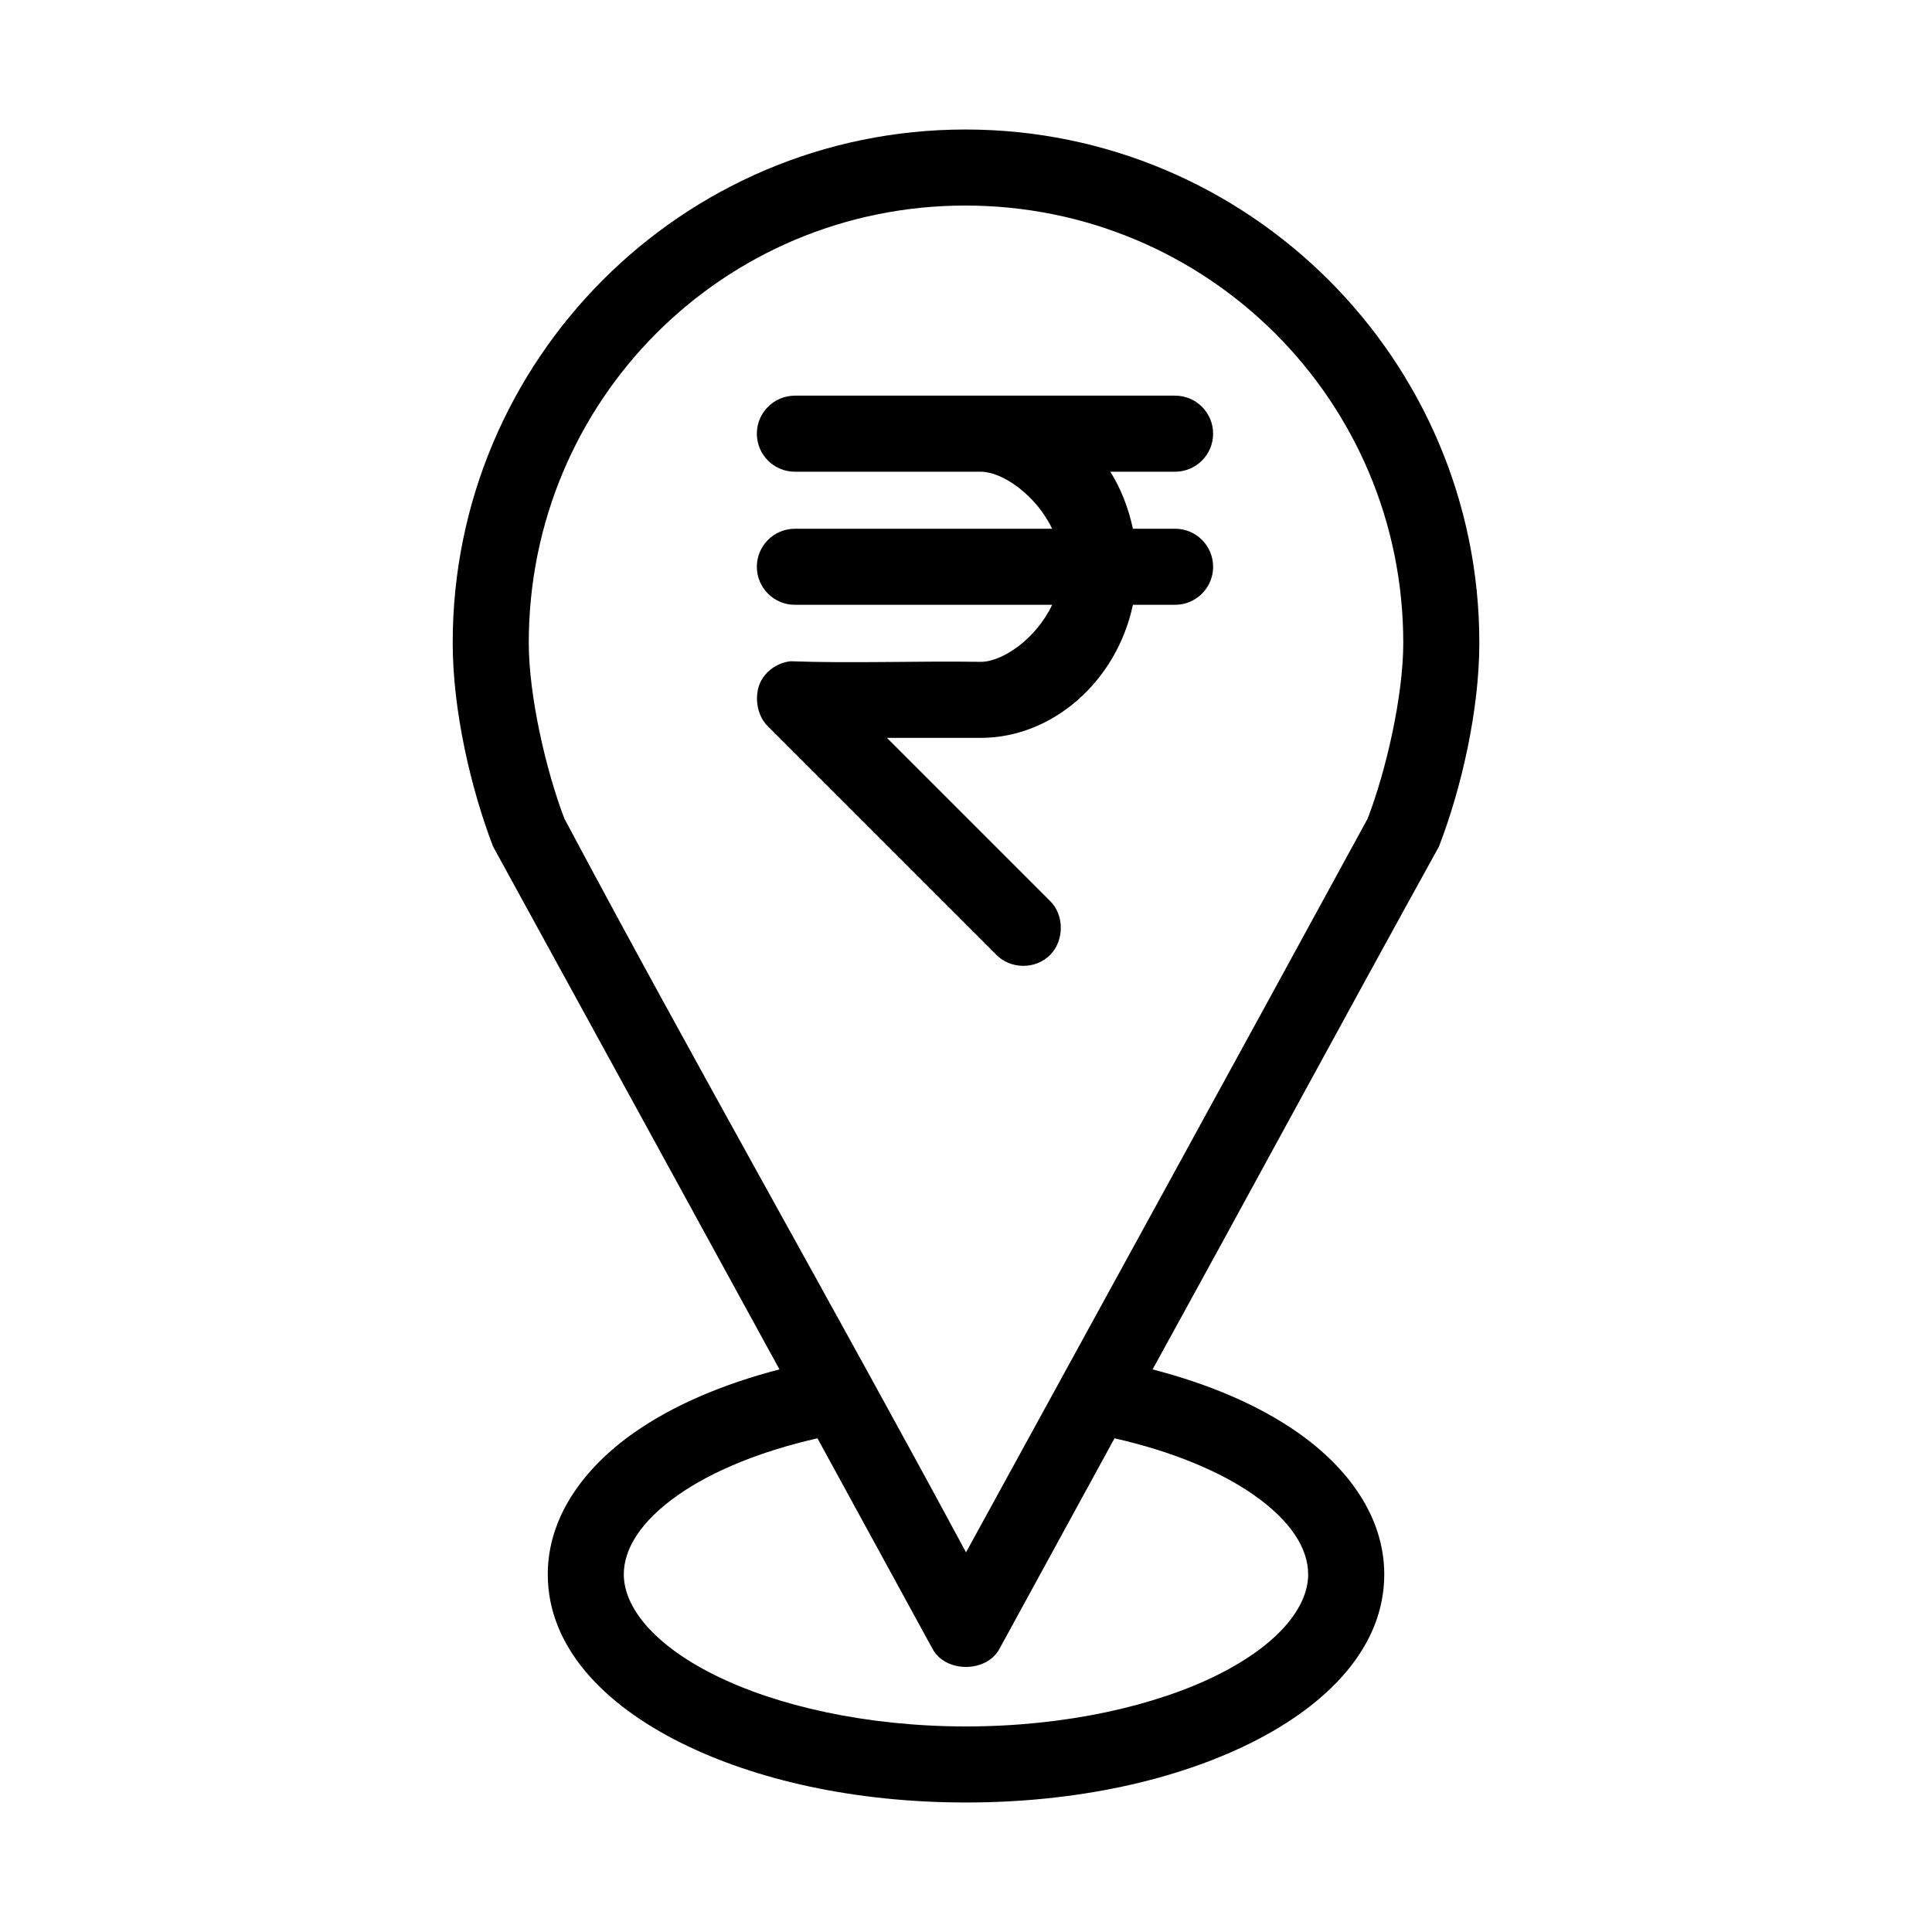
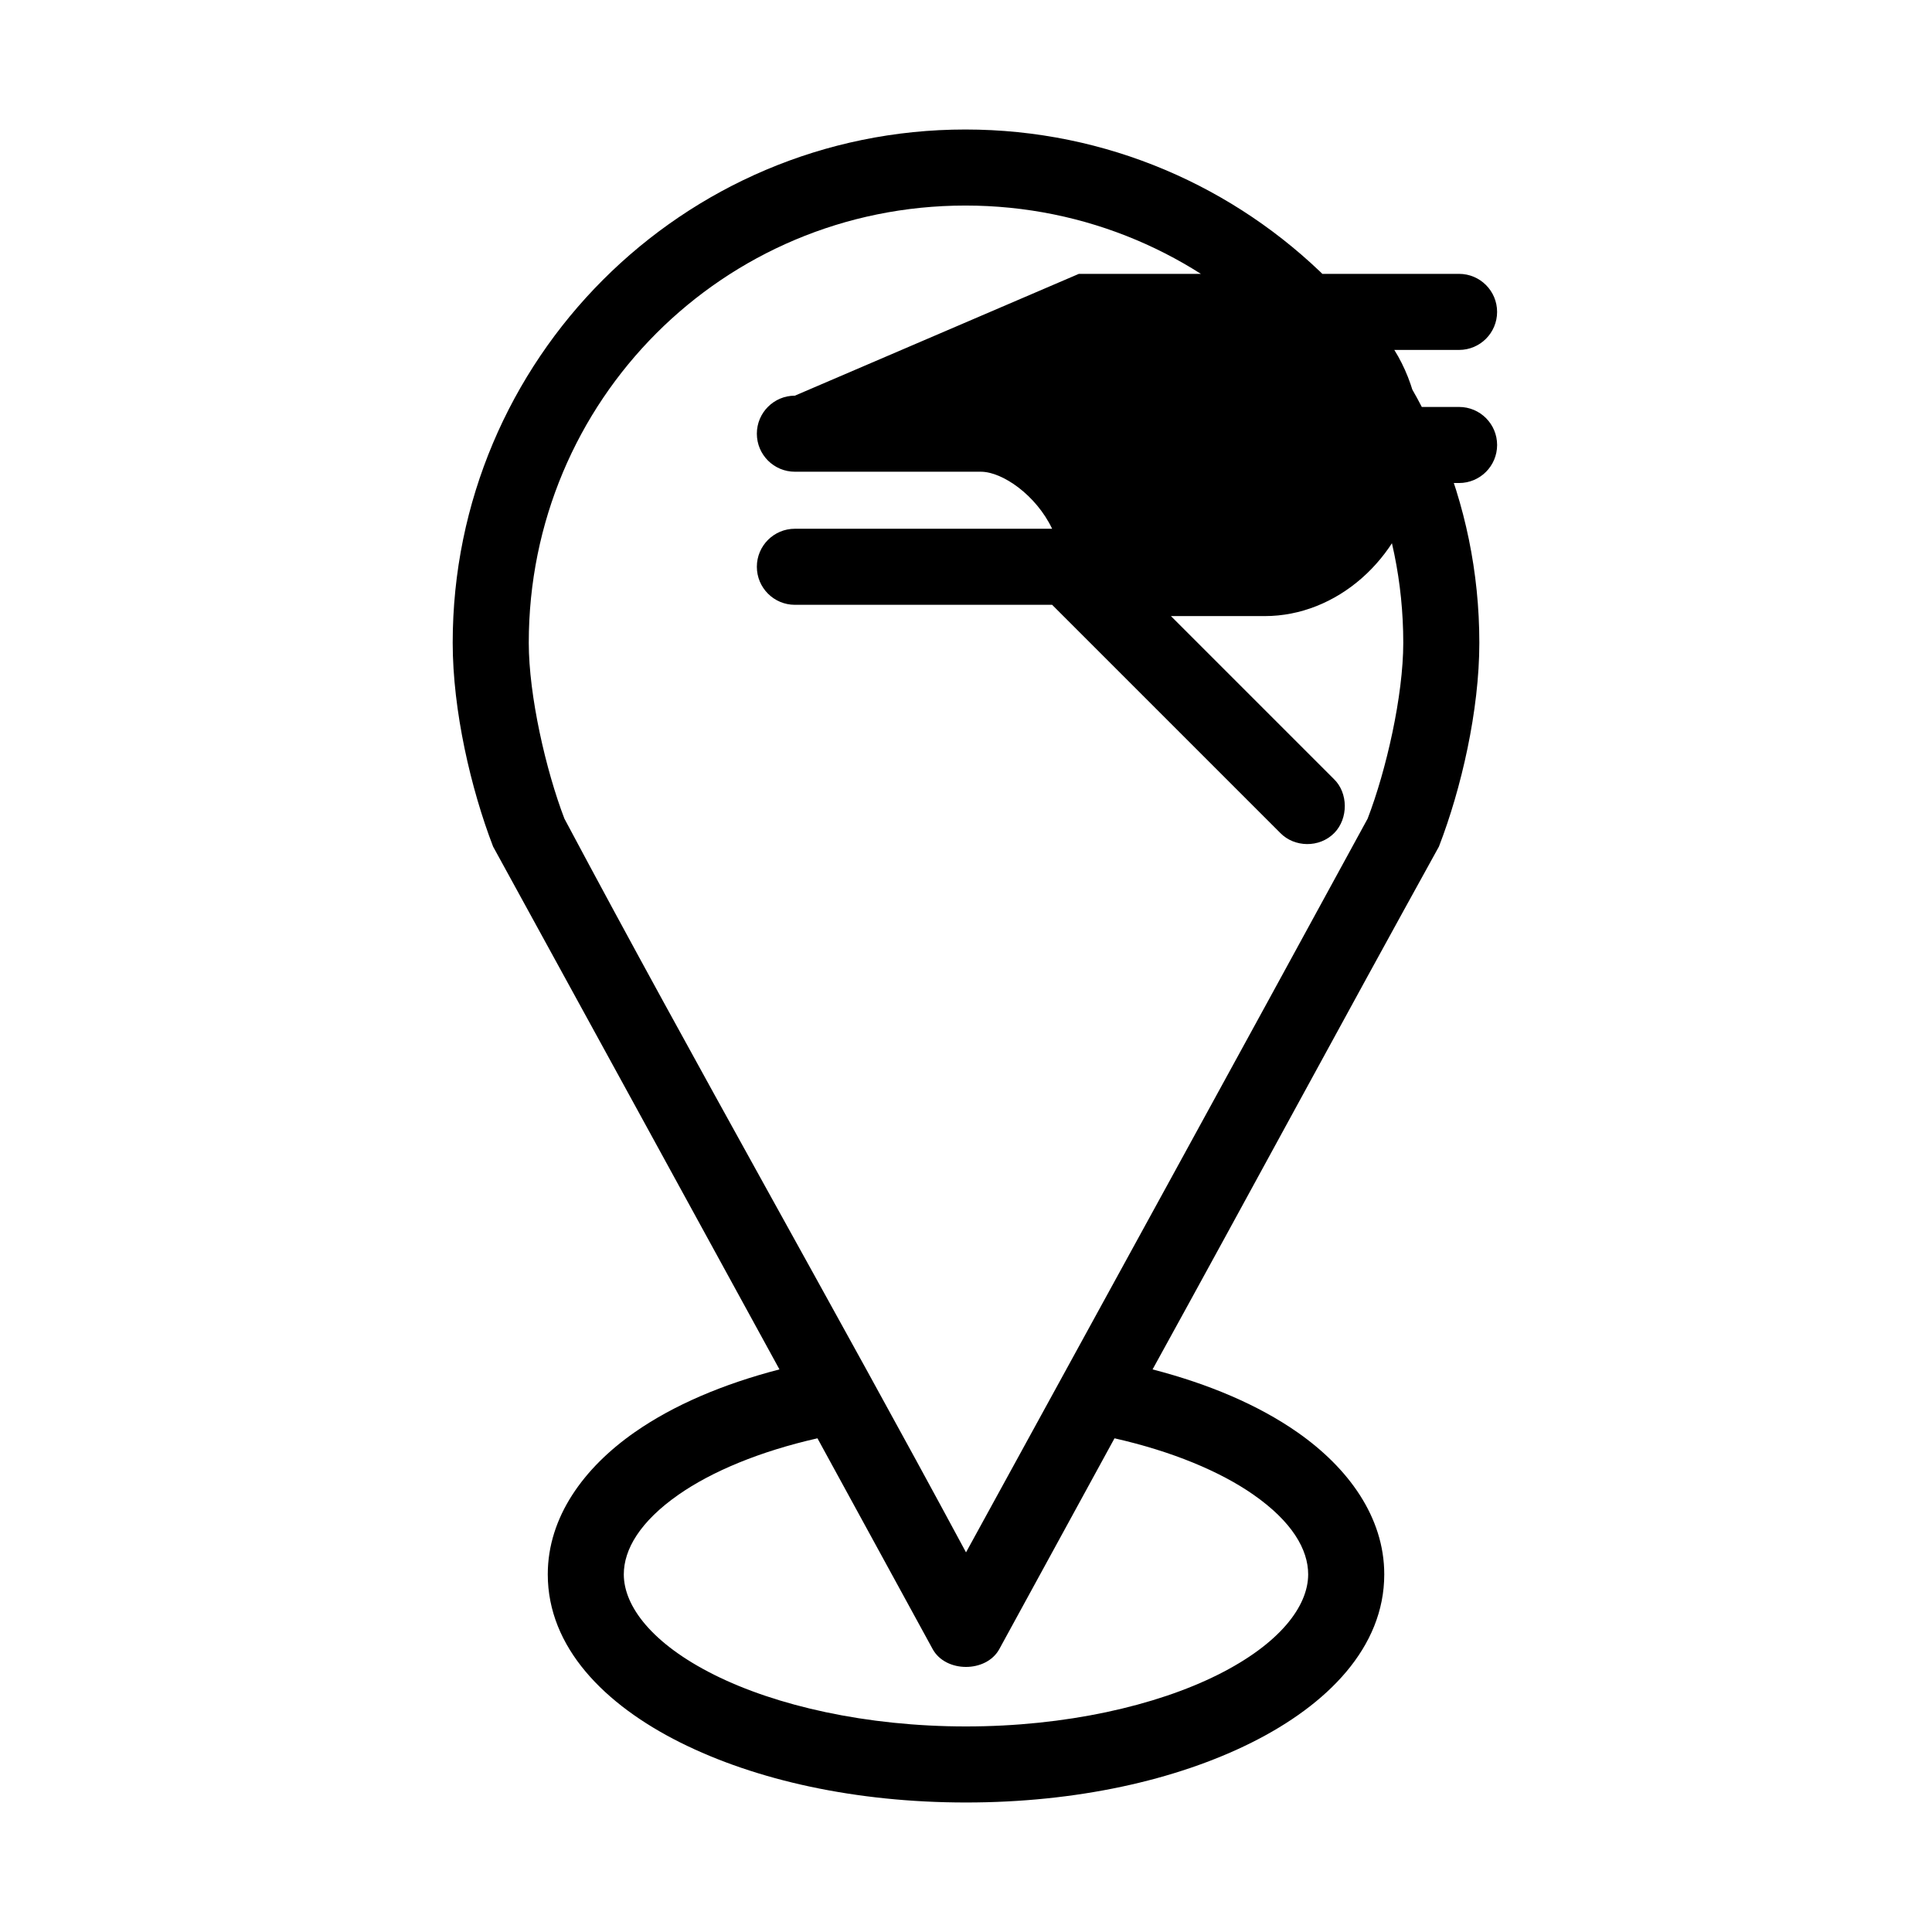
<svg xmlns="http://www.w3.org/2000/svg" fill="#000000" width="800px" height="800px" version="1.1" viewBox="144 144 512 512">
-   <path d="m399.84 178.32c-75.004 0-135.87 60.949-135.87 136.03 0 17.957 4.824 38.711 10.707 54.004 25.273 46.062 50.609 92.383 75.887 138.55-14.914 3.871-28.012 9.422-38.414 16.688-13.441 9.391-22.984 22.441-22.984 37.629 0 19.359 15.043 34.523 35.109 44.555 20.066 10.035 46.543 15.902 75.73 15.902s55.66-5.867 75.73-15.902c20.066-10.035 35.109-25.199 35.109-44.555 0-15.188-9.543-28.234-22.984-37.629-10.402-7.269-23.5-12.816-38.414-16.688 25.387-46.094 50.473-92.578 75.887-138.55 5.922-15.32 10.707-36.055 10.707-54.004 0-75.109-61.184-136.03-136.19-136.03zm0 20.152c64.133 0 116.04 51.672 116.04 115.88 0 14.012-4.504 33.773-9.445 46.602-35.344 64.836-70.934 129.64-106.43 194.44-35.004-65.051-71.734-129.28-106.43-194.44-4.922-12.848-9.445-32.609-9.445-46.602 0-64.234 51.586-115.88 115.72-115.88zm-45.188 50.383c-5.566 0-10.078 4.512-10.078 10.078s4.512 10.078 10.078 10.078h49.277c5.773 0 14.676 6.246 18.895 15.113h-68.172c-5.566 0-10.078 4.512-10.078 10.078 0 5.566 4.512 10.078 10.078 10.078h68.172c-4.191 8.934-13.094 15.113-18.895 15.113-16.621-0.266-34.039 0.438-50.383-0.156-3.816 0.371-7.402 3.098-8.5 6.769-1.035 3.461-0.25 7.902 2.519 10.547l60.457 60.457c3.723 3.832 10.375 4.035 14.328 0 3.738-3.816 3.715-10.645-0.156-14.328l-43.141-43.141h24.875c18.98 0 35.996-14.941 40.305-35.266h11.18c5.566 0 10.078-4.512 10.078-10.078s-4.512-10.078-10.078-10.078h-11.18c-1.18-5.492-3.152-10.594-5.984-15.113h17.16c5.566 0 10.078-4.512 10.078-10.078s-4.512-10.078-10.078-10.078h-100.76zm5.984 276.31 30.543 55.891c3.465 6.262 14.168 6.262 17.633 0l30.543-55.891c15.25 3.453 27.984 8.766 36.84 14.957 10.16 7.098 14.484 14.473 14.484 21.098 0 8.465-7.531 18.406-23.93 26.605-16.402 8.199-40.293 13.699-66.754 13.699-26.465 0-50.355-5.496-66.754-13.699-16.402-8.199-23.93-18.141-23.93-26.605 0-6.625 4.328-14 14.484-21.098 8.859-6.188 21.59-11.504 36.84-14.957z" />
+   <path d="m399.84 178.32c-75.004 0-135.87 60.949-135.87 136.03 0 17.957 4.824 38.711 10.707 54.004 25.273 46.062 50.609 92.383 75.887 138.55-14.914 3.871-28.012 9.422-38.414 16.688-13.441 9.391-22.984 22.441-22.984 37.629 0 19.359 15.043 34.523 35.109 44.555 20.066 10.035 46.543 15.902 75.73 15.902s55.66-5.867 75.73-15.902c20.066-10.035 35.109-25.199 35.109-44.555 0-15.188-9.543-28.234-22.984-37.629-10.402-7.269-23.5-12.816-38.414-16.688 25.387-46.094 50.473-92.578 75.887-138.55 5.922-15.32 10.707-36.055 10.707-54.004 0-75.109-61.184-136.03-136.19-136.03zm0 20.152c64.133 0 116.04 51.672 116.04 115.88 0 14.012-4.504 33.773-9.445 46.602-35.344 64.836-70.934 129.64-106.43 194.44-35.004-65.051-71.734-129.28-106.43-194.44-4.922-12.848-9.445-32.609-9.445-46.602 0-64.234 51.586-115.88 115.72-115.88zm-45.188 50.383c-5.566 0-10.078 4.512-10.078 10.078s4.512 10.078 10.078 10.078h49.277c5.773 0 14.676 6.246 18.895 15.113h-68.172c-5.566 0-10.078 4.512-10.078 10.078 0 5.566 4.512 10.078 10.078 10.078h68.172l60.457 60.457c3.723 3.832 10.375 4.035 14.328 0 3.738-3.816 3.715-10.645-0.156-14.328l-43.141-43.141h24.875c18.98 0 35.996-14.941 40.305-35.266h11.18c5.566 0 10.078-4.512 10.078-10.078s-4.512-10.078-10.078-10.078h-11.18c-1.18-5.492-3.152-10.594-5.984-15.113h17.16c5.566 0 10.078-4.512 10.078-10.078s-4.512-10.078-10.078-10.078h-100.76zm5.984 276.31 30.543 55.891c3.465 6.262 14.168 6.262 17.633 0l30.543-55.891c15.25 3.453 27.984 8.766 36.84 14.957 10.16 7.098 14.484 14.473 14.484 21.098 0 8.465-7.531 18.406-23.93 26.605-16.402 8.199-40.293 13.699-66.754 13.699-26.465 0-50.355-5.496-66.754-13.699-16.402-8.199-23.93-18.141-23.93-26.605 0-6.625 4.328-14 14.484-21.098 8.859-6.188 21.59-11.504 36.84-14.957z" />
</svg>